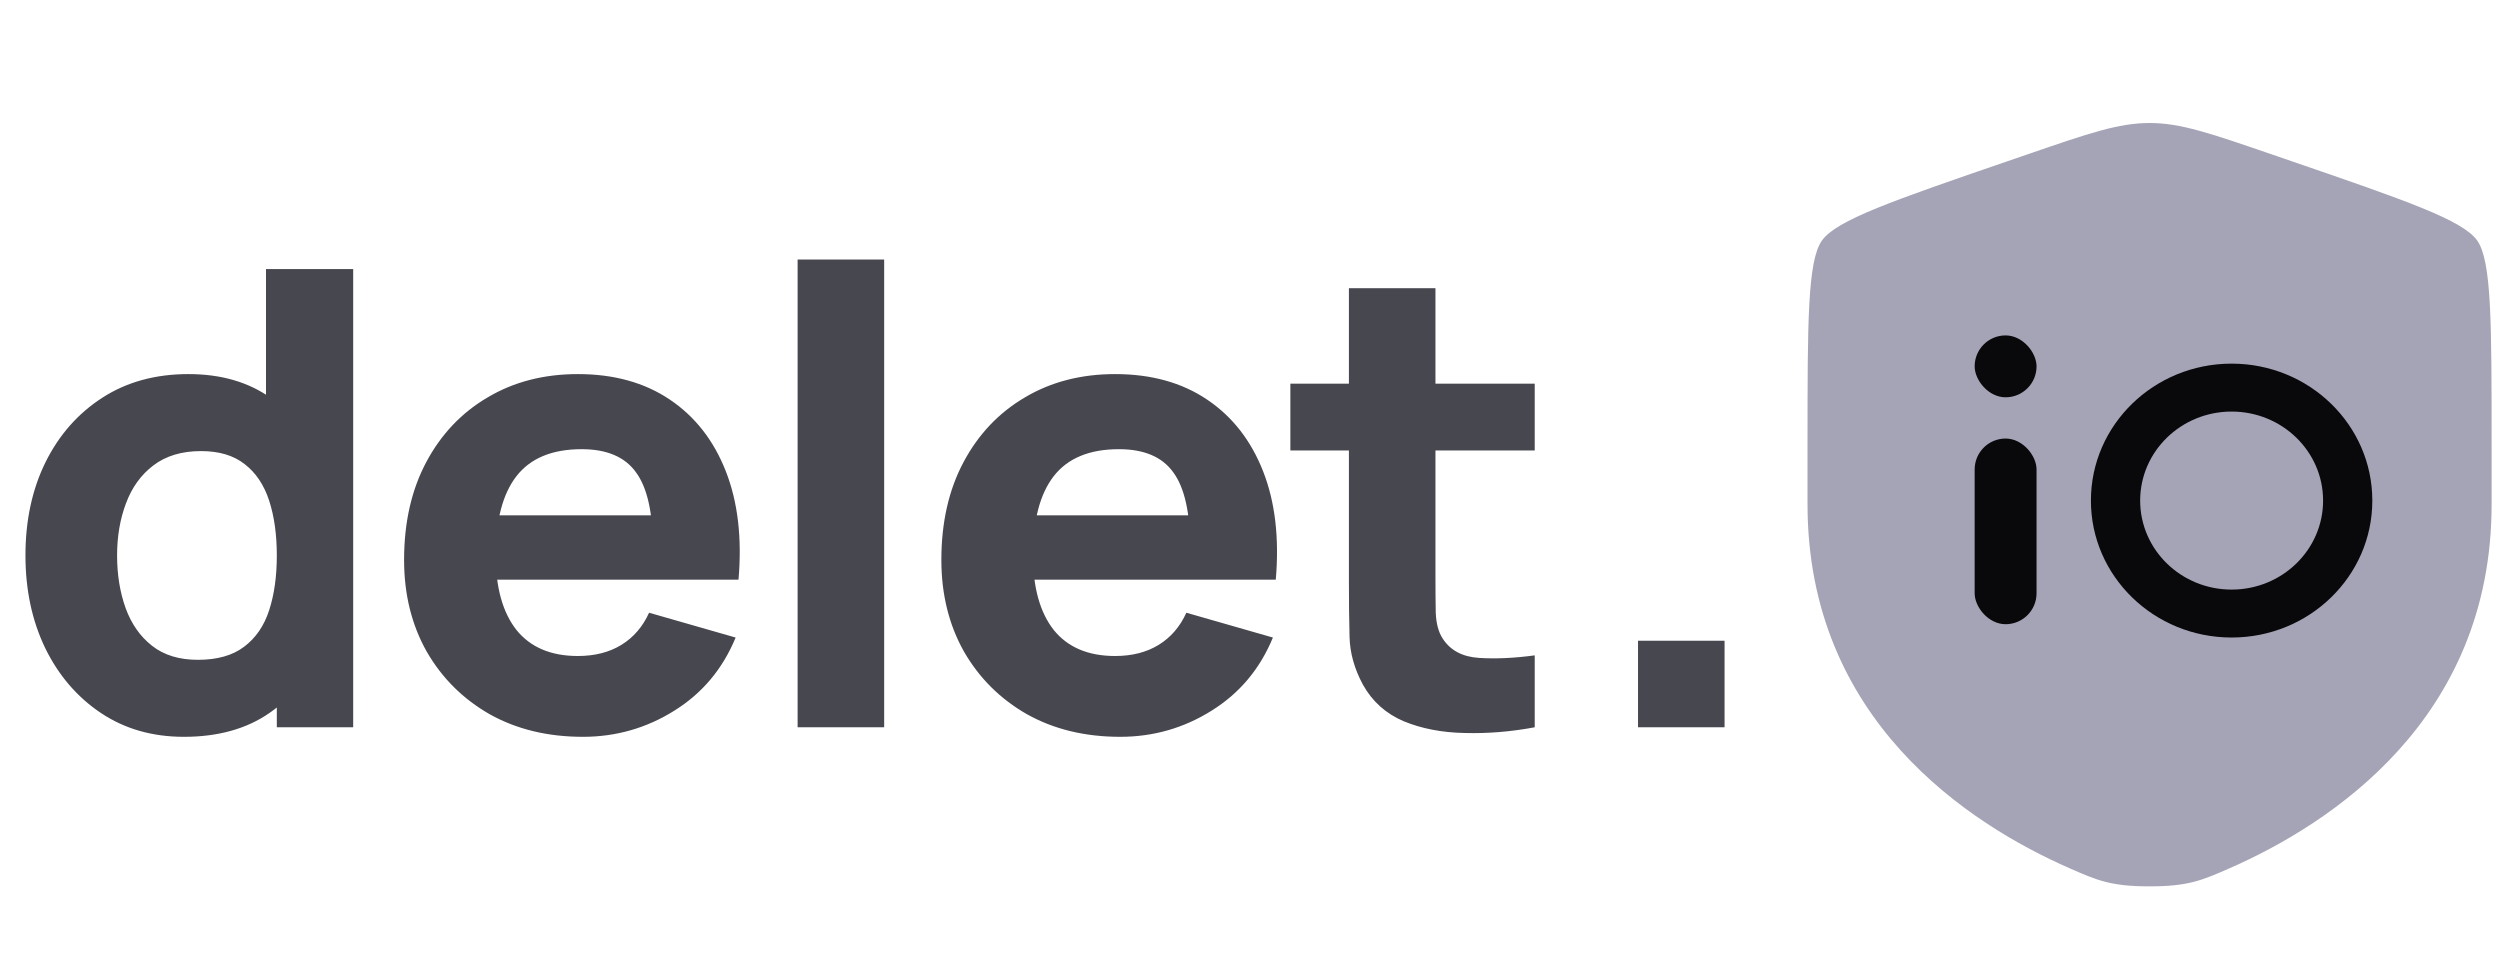
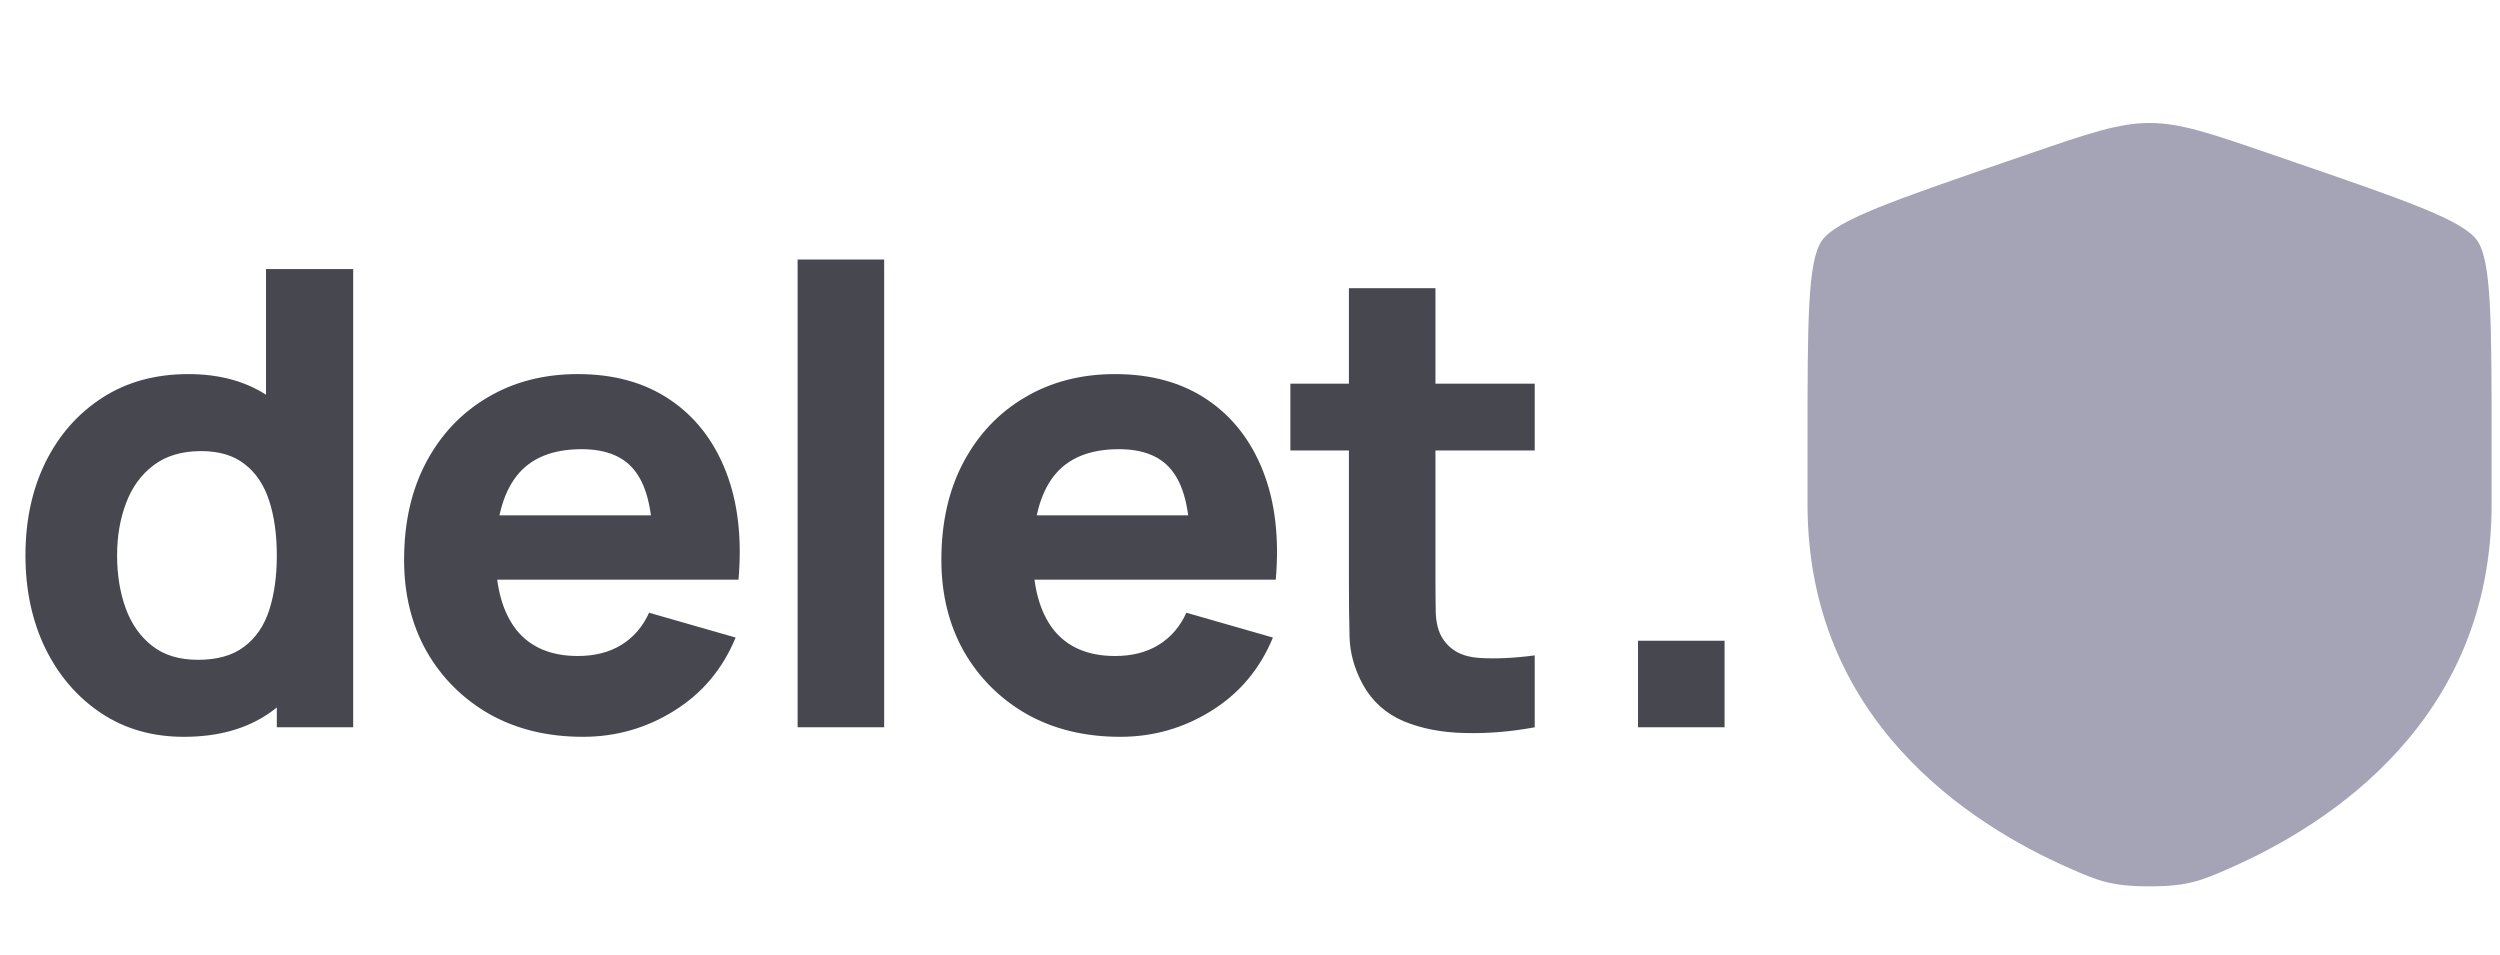
<svg xmlns="http://www.w3.org/2000/svg" width="110" height="42" viewBox="0 0 110 42" fill="none">
  <path d="M8.092 32.42C6.701 32.42 5.483 32.07 4.438 31.37C3.393 30.67 2.576 29.718 1.988 28.514C1.409 27.31 1.12 25.952 1.12 24.44C1.12 22.9 1.414 21.533 2.002 20.338C2.599 19.134 3.435 18.187 4.508 17.496C5.581 16.805 6.841 16.46 8.288 16.46C9.725 16.46 10.934 16.81 11.914 17.51C12.894 18.21 13.636 19.162 14.14 20.366C14.644 21.57 14.896 22.928 14.896 24.44C14.896 25.952 14.639 27.31 14.126 28.514C13.622 29.718 12.866 30.67 11.858 31.37C10.85 32.07 9.595 32.42 8.092 32.42ZM8.708 29.032C9.557 29.032 10.234 28.841 10.738 28.458C11.251 28.075 11.62 27.539 11.844 26.848C12.068 26.157 12.18 25.355 12.18 24.44C12.18 23.525 12.068 22.723 11.844 22.032C11.62 21.341 11.261 20.805 10.766 20.422C10.281 20.039 9.641 19.848 8.848 19.848C7.999 19.848 7.299 20.058 6.748 20.478C6.207 20.889 5.805 21.444 5.544 22.144C5.283 22.835 5.152 23.6 5.152 24.44C5.152 25.289 5.278 26.064 5.53 26.764C5.782 27.455 6.169 28.005 6.692 28.416C7.215 28.827 7.887 29.032 8.708 29.032ZM12.18 32V21.64H11.704V11.84H15.54V32H12.18ZM25.648 32.42C24.099 32.42 22.731 32.089 21.546 31.426C20.37 30.754 19.446 29.835 18.774 28.668C18.111 27.492 17.78 26.148 17.78 24.636C17.78 22.984 18.107 21.547 18.76 20.324C19.413 19.101 20.314 18.154 21.462 17.482C22.61 16.801 23.931 16.46 25.424 16.46C27.011 16.46 28.359 16.833 29.47 17.58C30.581 18.327 31.402 19.377 31.934 20.73C32.466 22.083 32.653 23.675 32.494 25.504H28.728V24.104C28.728 22.564 28.481 21.458 27.986 20.786C27.501 20.105 26.703 19.764 25.592 19.764C24.295 19.764 23.338 20.161 22.722 20.954C22.115 21.738 21.812 22.9 21.812 24.44C21.812 25.849 22.115 26.941 22.722 27.716C23.338 28.481 24.239 28.864 25.424 28.864C26.171 28.864 26.81 28.701 27.342 28.374C27.874 28.047 28.28 27.576 28.56 26.96L32.368 28.052C31.799 29.433 30.898 30.507 29.666 31.272C28.443 32.037 27.104 32.42 25.648 32.42ZM20.636 25.504V22.676H30.66V25.504H20.636ZM35.095 32V11.42H38.903V32H35.095ZM49.288 32.42C47.739 32.42 46.372 32.089 45.186 31.426C44.01 30.754 43.086 29.835 42.414 28.668C41.752 27.492 41.42 26.148 41.42 24.636C41.42 22.984 41.747 21.547 42.4 20.324C43.054 19.101 43.954 18.154 45.102 17.482C46.25 16.801 47.571 16.46 49.064 16.46C50.651 16.46 52 16.833 53.11 17.58C54.221 18.327 55.042 19.377 55.574 20.73C56.106 22.083 56.293 23.675 56.134 25.504H52.368V24.104C52.368 22.564 52.121 21.458 51.626 20.786C51.141 20.105 50.343 19.764 49.232 19.764C47.935 19.764 46.978 20.161 46.362 20.954C45.756 21.738 45.452 22.9 45.452 24.44C45.452 25.849 45.756 26.941 46.362 27.716C46.978 28.481 47.879 28.864 49.064 28.864C49.811 28.864 50.45 28.701 50.982 28.374C51.514 28.047 51.92 27.576 52.2 26.96L56.008 28.052C55.439 29.433 54.538 30.507 53.306 31.272C52.084 32.037 50.744 32.42 49.288 32.42ZM44.276 25.504V22.676H54.3V25.504H44.276ZM67.528 32C66.482 32.196 65.456 32.28 64.448 32.252C63.449 32.233 62.553 32.061 61.76 31.734C60.975 31.398 60.378 30.861 59.968 30.124C59.594 29.433 59.398 28.733 59.38 28.024C59.361 27.305 59.352 26.493 59.352 25.588V12.68H63.16V25.364C63.16 25.952 63.164 26.484 63.173 26.96C63.192 27.427 63.29 27.8 63.468 28.08C63.803 28.612 64.34 28.901 65.078 28.948C65.815 28.995 66.632 28.957 67.528 28.836V32ZM56.776 19.82V16.88H67.528V19.82H56.776ZM72.073 32V28.192H75.881V32H72.073Z" fill="#47474F" />
  <path d="M80.162 10.588C79.531 11.492 79.531 14.177 79.531 19.547V22.191C79.531 31.66 86.62 36.255 91.067 38.206C92.273 38.735 92.877 39 94.581 39C96.286 39 96.889 38.735 98.095 38.206C102.542 36.255 109.631 31.66 109.631 22.191V19.547C109.631 14.177 109.631 11.492 109 10.588C108.368 9.685 105.855 8.821 100.827 7.092L99.869 6.763C97.248 5.862 95.938 5.412 94.581 5.412C93.224 5.412 91.914 5.862 89.293 6.763L88.335 7.092C83.308 8.821 80.794 9.685 80.162 10.588Z" fill="#A4A4B6" />
-   <path fill-rule="evenodd" clip-rule="evenodd" d="M98.191 28.051C101.61 28.051 104.382 25.354 104.382 22.026C104.382 18.698 101.61 16 98.191 16C94.772 16 92 18.698 92 22.026C92 25.354 94.772 28.051 98.191 28.051ZM98.191 25.942C100.414 25.942 102.216 24.189 102.216 22.026C102.216 19.863 100.414 18.109 98.191 18.109C95.969 18.109 94.167 19.863 94.167 22.026C94.167 24.189 95.969 25.942 98.191 25.942Z" fill="#09090B" />
-   <rect x="86.885" y="19.296" width="2.723" height="8.169" rx="1.361" fill="#09090B" />
-   <rect x="86.885" y="14.758" width="2.723" height="2.723" rx="1.361" fill="#09090B" />
</svg>